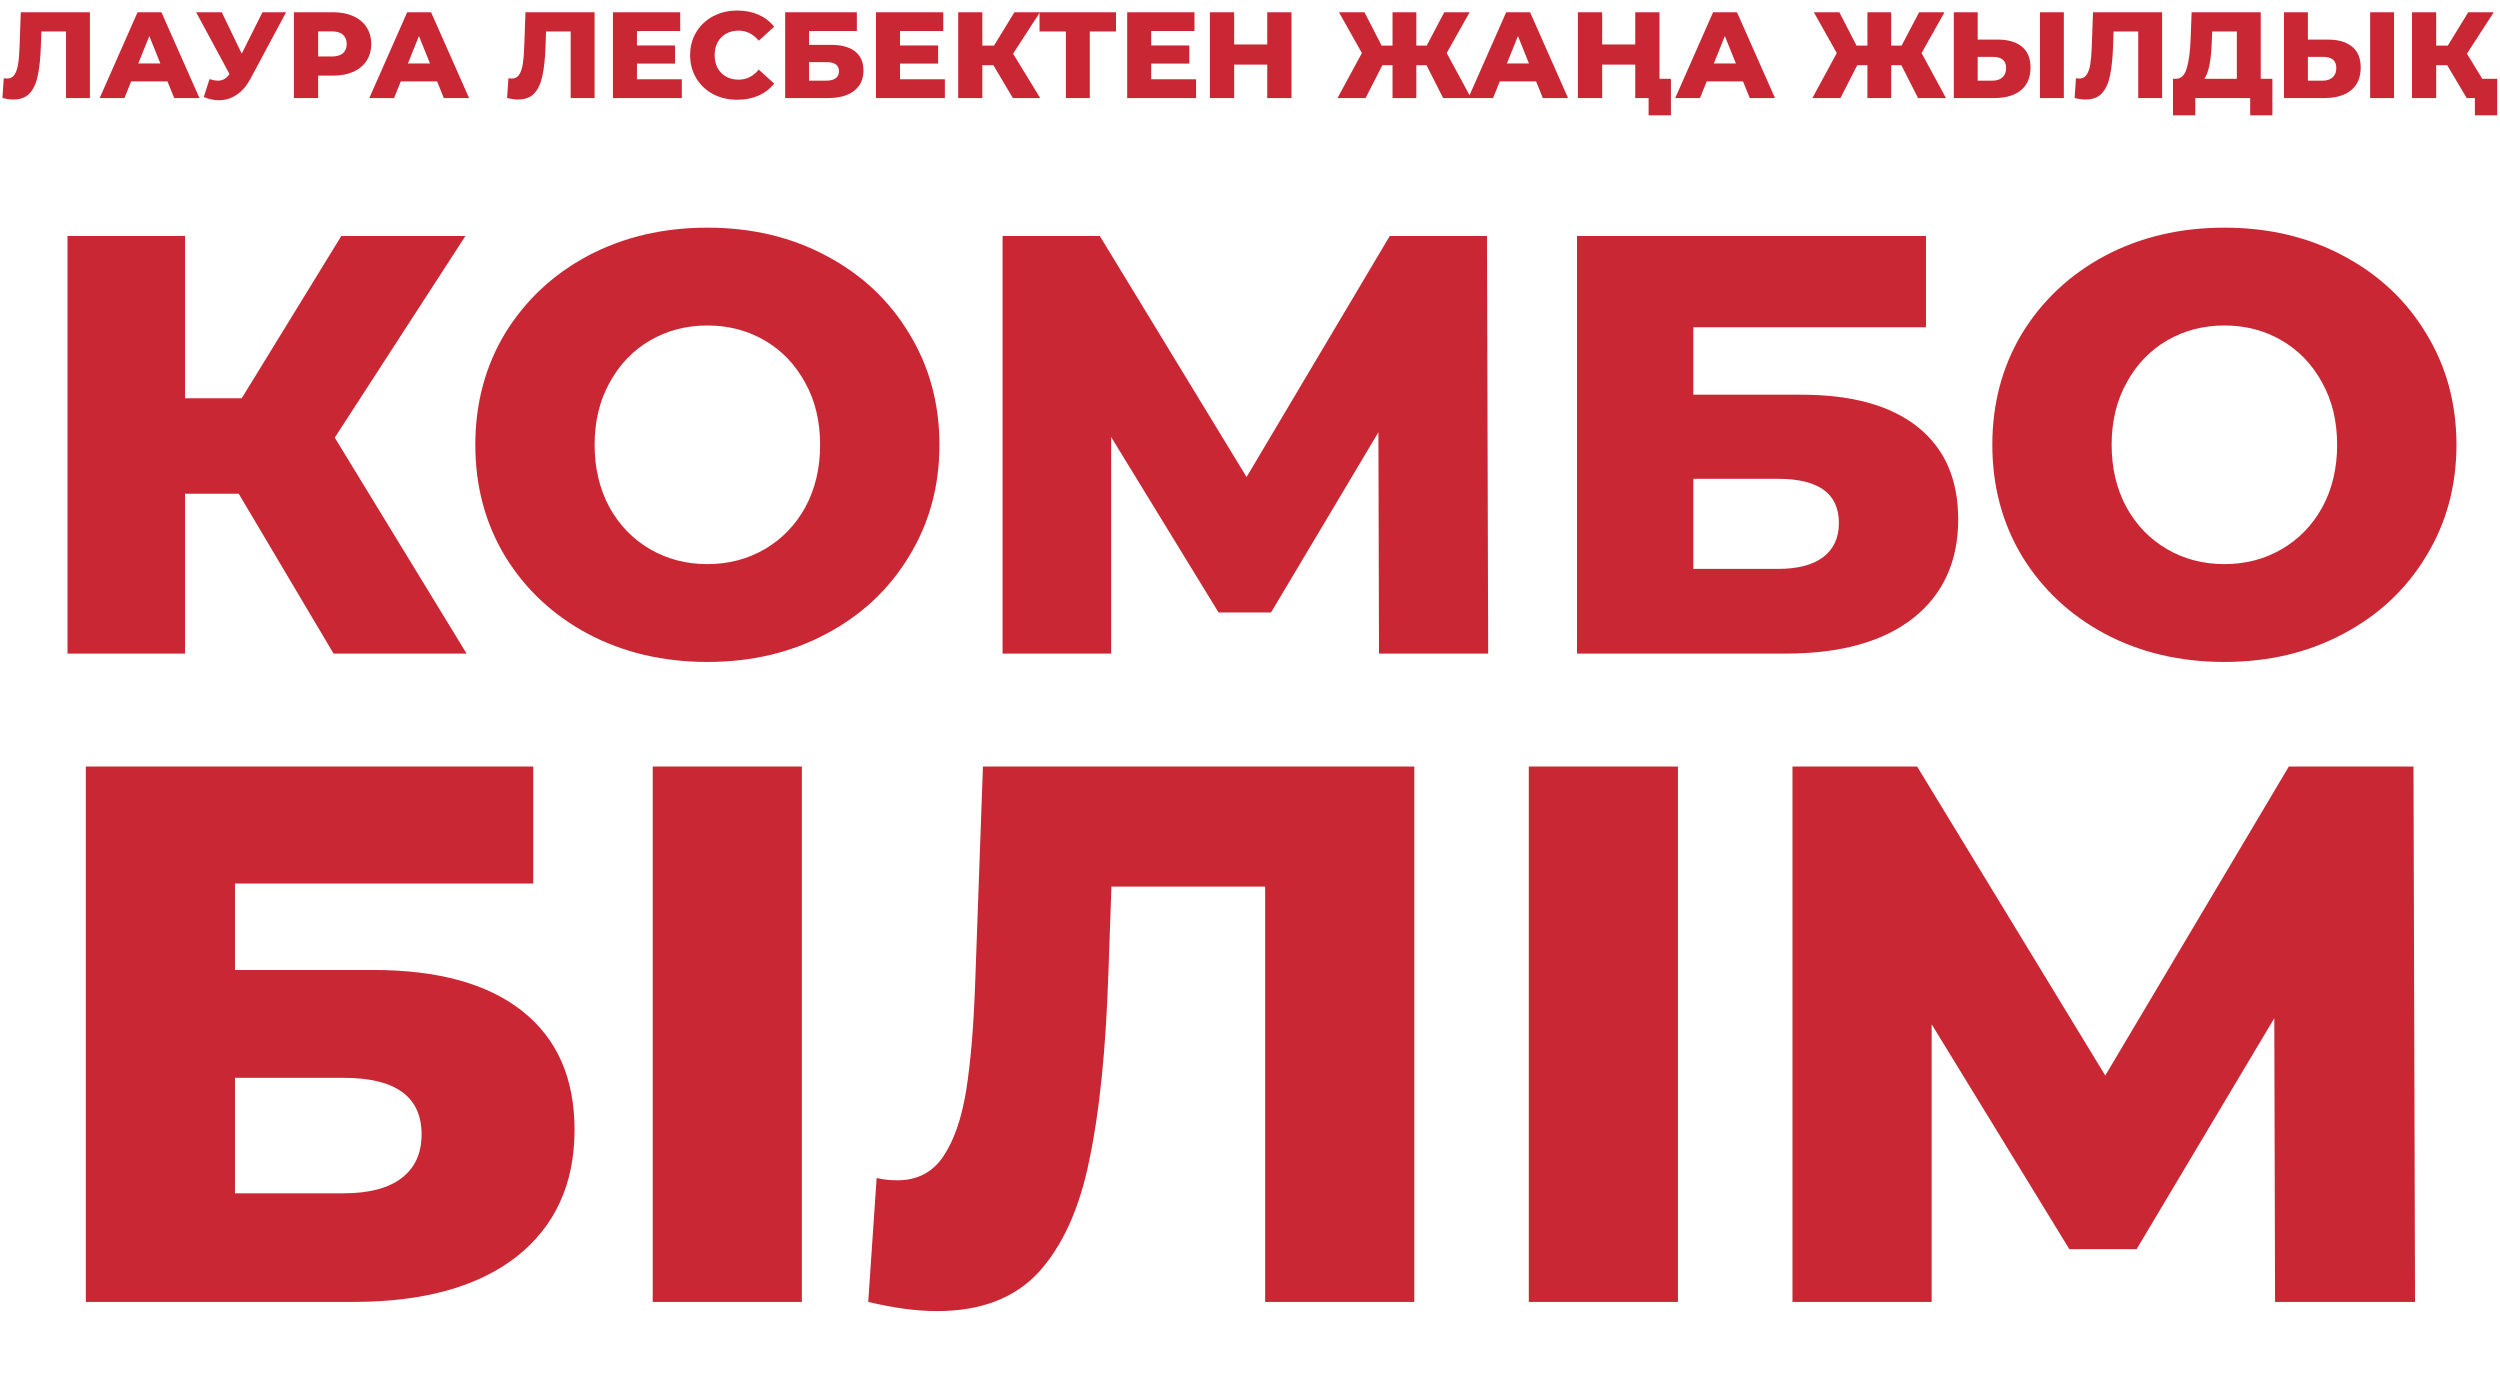
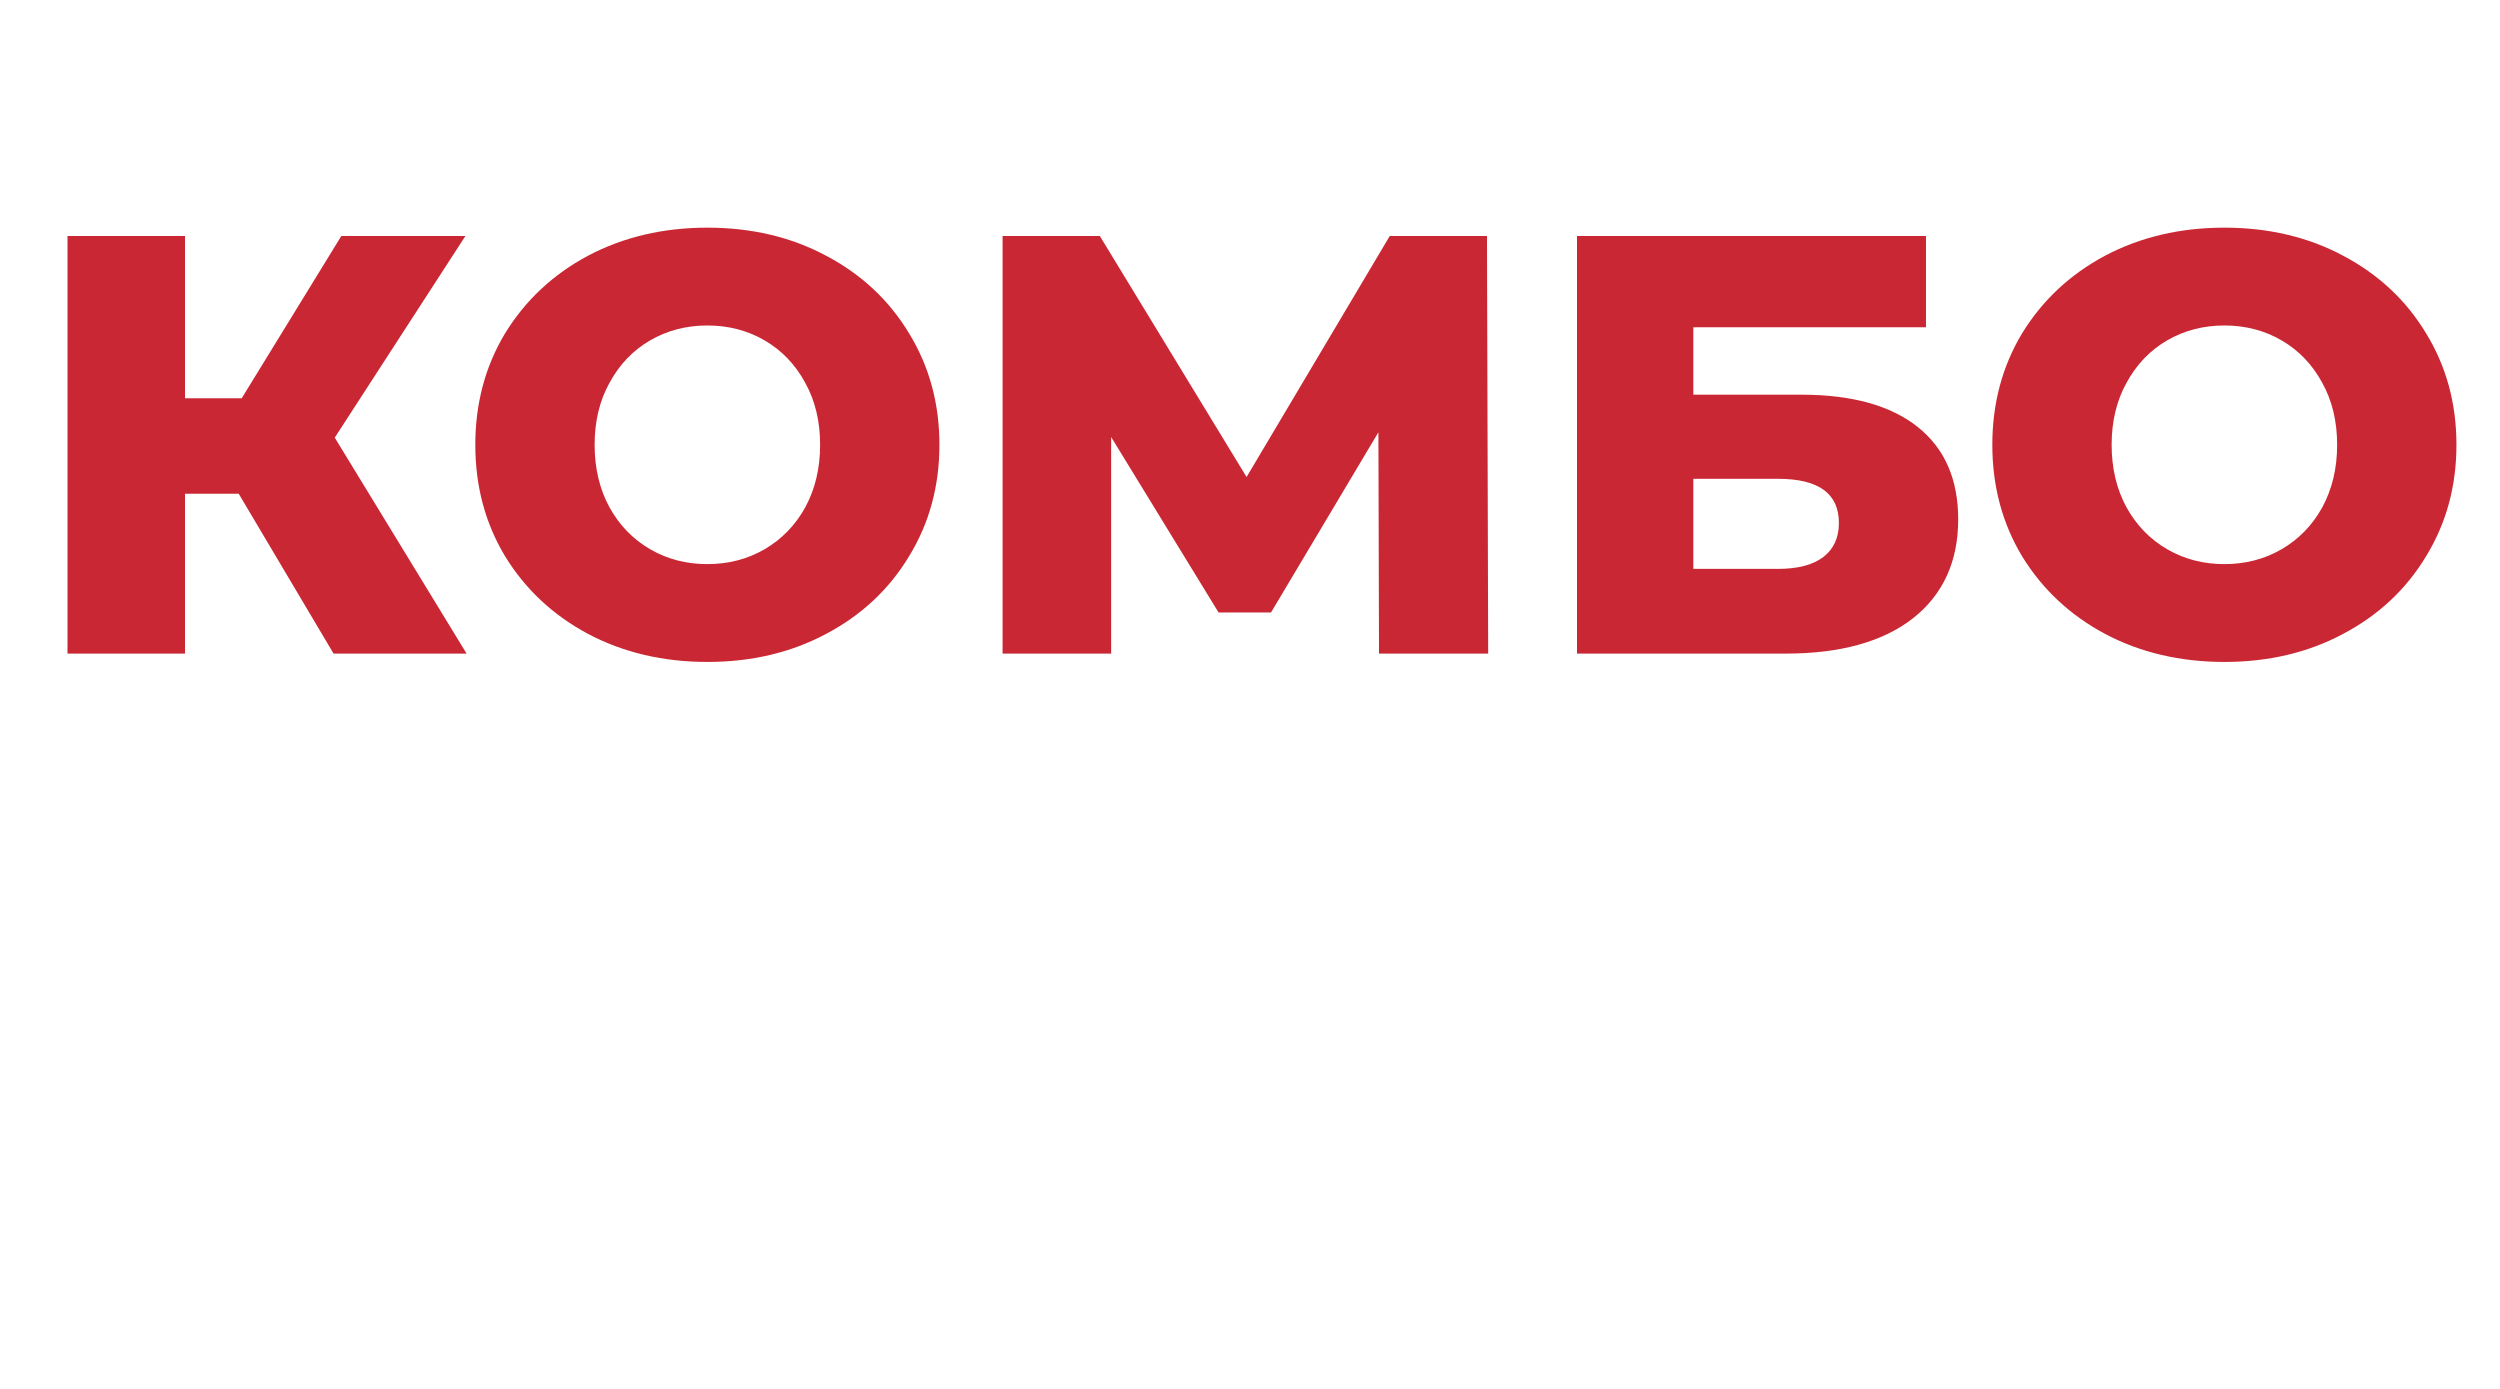
<svg xmlns="http://www.w3.org/2000/svg" width="306" height="170" viewBox="0 0 306 170" fill="none">
-   <path d="M11.005 1.5V12H8.08V3.855H5.065L5.005 5.565C4.955 7.065 4.83 8.285 4.63 9.225C4.44 10.165 4.11 10.895 3.64 11.415C3.17 11.925 2.505 12.18 1.645 12.18C1.245 12.18 0.795 12.12 0.295 12L0.46 9.57C0.59 9.6 0.725 9.615 0.865 9.615C1.255 9.615 1.555 9.46 1.765 9.15C1.975 8.84 2.125 8.41 2.215 7.86C2.305 7.3 2.365 6.575 2.395 5.685L2.545 1.5H11.005ZM20.496 9.96H16.056L15.231 12H12.201L16.836 1.5H19.761L24.411 12H21.321L20.496 9.96ZM19.626 7.77L18.276 4.41L16.926 7.77H19.626ZM35.018 1.5L30.668 9.615C30.208 10.485 29.643 11.145 28.973 11.595C28.313 12.045 27.588 12.27 26.798 12.27C26.218 12.27 25.598 12.14 24.938 11.88L25.643 9.69C26.053 9.81 26.403 9.87 26.693 9.87C26.983 9.87 27.238 9.805 27.458 9.675C27.688 9.545 27.898 9.34 28.088 9.06L24.008 1.5H27.143L29.588 6.57L32.123 1.5H35.018ZM40.771 1.5C41.721 1.5 42.546 1.66 43.246 1.98C43.946 2.29 44.486 2.74 44.866 3.33C45.246 3.91 45.436 4.595 45.436 5.385C45.436 6.175 45.246 6.86 44.866 7.44C44.486 8.02 43.946 8.47 43.246 8.79C42.546 9.1 41.721 9.255 40.771 9.255H38.941V12H35.971V1.5H40.771ZM40.591 6.915C41.201 6.915 41.661 6.785 41.971 6.525C42.281 6.255 42.436 5.875 42.436 5.385C42.436 4.895 42.281 4.515 41.971 4.245C41.661 3.975 41.201 3.84 40.591 3.84H38.941V6.915H40.591ZM53.499 9.96H49.059L48.234 12H45.204L49.839 1.5H52.764L57.414 12H54.324L53.499 9.96ZM52.629 7.77L51.279 4.41L49.929 7.77H52.629ZM72.777 1.5V12H69.852V3.855H66.837L66.777 5.565C66.727 7.065 66.602 8.285 66.402 9.225C66.212 10.165 65.882 10.895 65.412 11.415C64.942 11.925 64.277 12.18 63.417 12.18C63.017 12.18 62.567 12.12 62.067 12L62.232 9.57C62.362 9.6 62.497 9.615 62.637 9.615C63.027 9.615 63.327 9.46 63.537 9.15C63.747 8.84 63.897 8.41 63.987 7.86C64.077 7.3 64.137 6.575 64.167 5.685L64.317 1.5H72.777ZM83.453 9.705V12H75.023V1.5H83.258V3.795H77.963V5.565H82.628V7.785H77.963V9.705H83.453ZM90.246 12.21C89.146 12.21 88.156 11.98 87.276 11.52C86.406 11.05 85.721 10.4 85.221 9.57C84.721 8.74 84.471 7.8 84.471 6.75C84.471 5.7 84.721 4.76 85.221 3.93C85.721 3.1 86.406 2.455 87.276 1.995C88.156 1.525 89.146 1.29 90.246 1.29C91.206 1.29 92.071 1.46 92.841 1.8C93.611 2.14 94.251 2.63 94.761 3.27L92.871 4.98C92.191 4.16 91.366 3.75 90.396 3.75C89.826 3.75 89.316 3.875 88.866 4.125C88.426 4.375 88.081 4.73 87.831 5.19C87.591 5.64 87.471 6.16 87.471 6.75C87.471 7.34 87.591 7.865 87.831 8.325C88.081 8.775 88.426 9.125 88.866 9.375C89.316 9.625 89.826 9.75 90.396 9.75C91.366 9.75 92.191 9.34 92.871 8.52L94.761 10.23C94.251 10.87 93.611 11.36 92.841 11.7C92.071 12.04 91.206 12.21 90.246 12.21ZM96.103 1.5H104.878V3.795H99.028V5.49H101.743C103.013 5.49 103.988 5.76 104.668 6.3C105.348 6.84 105.688 7.615 105.688 8.625C105.688 9.685 105.308 10.515 104.548 11.115C103.788 11.705 102.723 12 101.353 12H96.103V1.5ZM101.158 9.87C101.658 9.87 102.038 9.77 102.298 9.57C102.558 9.37 102.688 9.085 102.688 8.715C102.688 7.975 102.178 7.605 101.158 7.605H99.028V9.87H101.158ZM115.651 9.705V12H107.221V1.5H115.456V3.795H110.161V5.565H114.826V7.785H110.161V9.705H115.651ZM121.588 7.98H120.238V12H117.283V1.5H120.238V5.58H121.663L124.168 1.5H127.288L124.003 6.57L127.318 12H123.973L121.588 7.98ZM136.599 3.855H133.389V12H130.464V3.855H127.239V1.5H136.599V3.855ZM146.398 9.705V12H137.968V1.5H146.203V3.795H140.908V5.565H145.573V7.785H140.908V9.705H146.398ZM158.08 1.5V12H155.11V7.905H151.06V12H148.09V1.5H151.06V5.445H155.11V1.5H158.08ZM174.601 7.98H173.356V12H170.446V7.98H169.201L167.146 12H163.711L166.696 6.495L163.891 1.5H167.011L169.111 5.58H170.446V1.5H173.356V5.58H174.631L176.776 1.5H179.881L177.076 6.495L180.061 12H176.641L174.601 7.98ZM188.016 9.96H183.576L182.751 12H179.721L184.356 1.5H187.281L191.931 12H188.841L188.016 9.96ZM187.146 7.77L185.796 4.41L184.446 7.77H187.146ZM203.124 1.5V12H200.154V7.905H196.104V12H193.134V1.5H196.104V5.445H200.154V1.5H203.124ZM204.519 9.645V14.115H201.789V12H200.169V9.645H204.519ZM213.343 9.96H208.903L208.078 12H205.048L209.683 1.5H212.608L217.258 12H214.168L213.343 9.96ZM212.473 7.77L211.123 4.41L209.773 7.77H212.473ZM232.726 7.98H231.481V12H228.571V7.98H227.326L225.271 12H221.836L224.821 6.495L222.016 1.5H225.136L227.236 5.58H228.571V1.5H231.481V5.58H232.756L234.901 1.5H238.006L235.201 6.495L238.186 12H234.766L232.726 7.98ZM244.5 4.845C245.79 4.845 246.785 5.135 247.485 5.715C248.185 6.285 248.535 7.135 248.535 8.265C248.535 9.475 248.145 10.4 247.365 11.04C246.585 11.68 245.5 12 244.11 12H239.145V1.5H242.07V4.845H244.5ZM243.915 9.87C244.415 9.87 244.81 9.735 245.1 9.465C245.4 9.195 245.55 8.815 245.55 8.325C245.55 7.415 245.005 6.96 243.915 6.96H242.07V9.87H243.915ZM249.69 1.5H252.615V12H249.69V1.5ZM264.643 1.5V12H261.718V3.855H258.703L258.643 5.565C258.593 7.065 258.468 8.285 258.268 9.225C258.078 10.165 257.748 10.895 257.278 11.415C256.808 11.925 256.143 12.18 255.283 12.18C254.883 12.18 254.433 12.12 253.933 12L254.098 9.57C254.228 9.6 254.363 9.615 254.503 9.615C254.893 9.615 255.193 9.46 255.403 9.15C255.613 8.84 255.763 8.41 255.853 7.86C255.943 7.3 256.003 6.575 256.033 5.685L256.183 1.5H264.643ZM278.139 9.645V14.115H275.424V12H268.704V14.115H265.974V9.645H266.349C266.969 9.635 267.404 9.21 267.654 8.37C267.914 7.53 268.074 6.32 268.134 4.74L268.254 1.5H276.714V9.645H278.139ZM270.729 4.995C270.689 6.115 270.599 7.065 270.459 7.845C270.319 8.625 270.104 9.225 269.814 9.645H273.789V3.855H270.774L270.729 4.995ZM284.915 4.845C286.205 4.845 287.2 5.135 287.9 5.715C288.6 6.285 288.95 7.135 288.95 8.265C288.95 9.475 288.56 10.4 287.78 11.04C287 11.68 285.915 12 284.525 12H279.56V1.5H282.485V4.845H284.915ZM284.33 9.87C284.83 9.87 285.225 9.735 285.515 9.465C285.815 9.195 285.965 8.815 285.965 8.325C285.965 7.415 285.42 6.96 284.33 6.96H282.485V9.87H284.33ZM290.105 1.5H293.03V12H290.105V1.5ZM299.537 7.98H298.187V12H295.232V1.5H298.187V5.58H299.612L302.117 1.5H305.237L301.952 6.57L305.267 12H301.922L299.537 7.98ZM305.657 9.645V14.115H302.927V12H301.922V9.645H305.657Z" fill="#CA2734" />
  <path d="M29.218 60.431H22.646V80H8.262V28.887H22.646V48.748H29.583L41.777 28.887H56.965L40.974 53.567L57.111 80H40.828L29.218 60.431ZM86.582 81.022C81.178 81.022 76.311 79.878 71.978 77.59C67.694 75.302 64.311 72.138 61.828 68.098C59.395 64.058 58.178 59.506 58.178 54.444C58.178 49.381 59.395 44.83 61.828 40.789C64.311 36.749 67.694 33.585 71.978 31.297C76.311 29.009 81.178 27.865 86.582 27.865C91.985 27.865 96.829 29.009 101.112 31.297C105.445 33.585 108.828 36.749 111.262 40.789C113.744 44.83 114.986 49.381 114.986 54.444C114.986 59.506 113.744 64.058 111.262 68.098C108.828 72.138 105.445 75.302 101.112 77.59C96.829 79.878 91.985 81.022 86.582 81.022ZM86.582 69.047C89.162 69.047 91.498 68.439 93.591 67.222C95.685 66.005 97.34 64.301 98.557 62.111C99.774 59.871 100.382 57.316 100.382 54.444C100.382 51.572 99.774 49.04 98.557 46.85C97.34 44.611 95.685 42.882 93.591 41.666C91.498 40.449 89.162 39.84 86.582 39.84C84.002 39.84 81.665 40.449 79.572 41.666C77.479 42.882 75.824 44.611 74.607 46.85C73.39 49.04 72.781 51.572 72.781 54.444C72.781 57.316 73.39 59.871 74.607 62.111C75.824 64.301 77.479 66.005 79.572 67.222C81.665 68.439 84.002 69.047 86.582 69.047ZM168.79 80L168.717 52.91L155.574 74.962H149.149L136.005 53.494V80H122.716V28.887H134.618L152.58 58.387L170.105 28.887H182.007L182.153 80H168.79ZM193.025 28.887H235.74V40.059H207.263V48.31H220.479C226.662 48.31 231.408 49.624 234.718 52.253C238.028 54.882 239.683 58.654 239.683 63.571C239.683 68.731 237.833 72.771 234.134 75.692C230.434 78.564 225.25 80 218.581 80H193.025V28.887ZM217.632 69.631C220.066 69.631 221.915 69.145 223.181 68.171C224.447 67.198 225.08 65.81 225.08 64.009C225.08 60.407 222.597 58.606 217.632 58.606H207.263V69.631H217.632ZM272.265 81.022C266.861 81.022 261.993 79.878 257.661 77.59C253.377 75.302 249.994 72.138 247.511 68.098C245.078 64.058 243.861 59.506 243.861 54.444C243.861 49.381 245.078 44.83 247.511 40.789C249.994 36.749 253.377 33.585 257.661 31.297C261.993 29.009 266.861 27.865 272.265 27.865C277.668 27.865 282.512 29.009 286.795 31.297C291.128 33.585 294.511 36.749 296.945 40.789C299.427 44.83 300.669 49.381 300.669 54.444C300.669 59.506 299.427 64.058 296.945 68.098C294.511 72.138 291.128 75.302 286.795 77.59C282.512 79.878 277.668 81.022 272.265 81.022ZM272.265 69.047C274.845 69.047 277.181 68.439 279.274 67.222C281.368 66.005 283.023 64.301 284.24 62.111C285.457 59.871 286.065 57.316 286.065 54.444C286.065 51.572 285.457 49.04 284.24 46.85C283.023 44.611 281.368 42.882 279.274 41.666C277.181 40.449 274.845 39.84 272.265 39.84C269.685 39.84 267.348 40.449 265.255 41.666C263.162 42.882 261.507 44.611 260.29 46.85C259.073 49.04 258.464 51.572 258.464 54.444C258.464 57.316 259.073 59.871 260.29 62.111C261.507 64.301 263.162 66.005 265.255 67.222C267.348 68.439 269.685 69.047 272.265 69.047Z" fill="#CA2734" />
-   <path d="M10.505 93.825H65.269V108.147H28.76V118.726H45.704C53.63 118.726 59.715 120.411 63.958 123.781C68.202 127.151 70.324 131.988 70.324 138.291C70.324 144.906 67.952 150.086 63.209 153.831C58.466 157.513 51.82 159.354 43.27 159.354H10.505V93.825ZM42.053 146.061C45.173 146.061 47.545 145.437 49.167 144.189C50.79 142.94 51.601 141.162 51.601 138.853C51.601 134.234 48.419 131.925 42.053 131.925H28.76V146.061H42.053ZM79.892 93.825H98.147V159.354H79.892V93.825ZM173.11 93.825V159.354H154.855V108.522H136.039L135.664 119.194C135.352 128.555 134.572 136.169 133.324 142.035C132.138 147.902 130.079 152.458 127.146 155.703C124.212 158.886 120.062 160.477 114.695 160.477C112.199 160.477 109.39 160.103 106.27 159.354L107.3 144.189C108.111 144.376 108.953 144.469 109.827 144.469C112.261 144.469 114.133 143.502 115.444 141.567C116.755 139.633 117.691 136.949 118.252 133.517C118.814 130.022 119.189 125.497 119.376 119.943L120.312 93.825H173.11ZM187.127 93.825H205.381V159.354H187.127V93.825ZM278.467 159.354L278.374 124.623L261.523 152.895H253.286L236.435 125.372V159.354H219.398V93.825H234.657L257.685 131.644L280.152 93.825H295.411L295.599 159.354H278.467Z" fill="#CA2734" />
</svg>